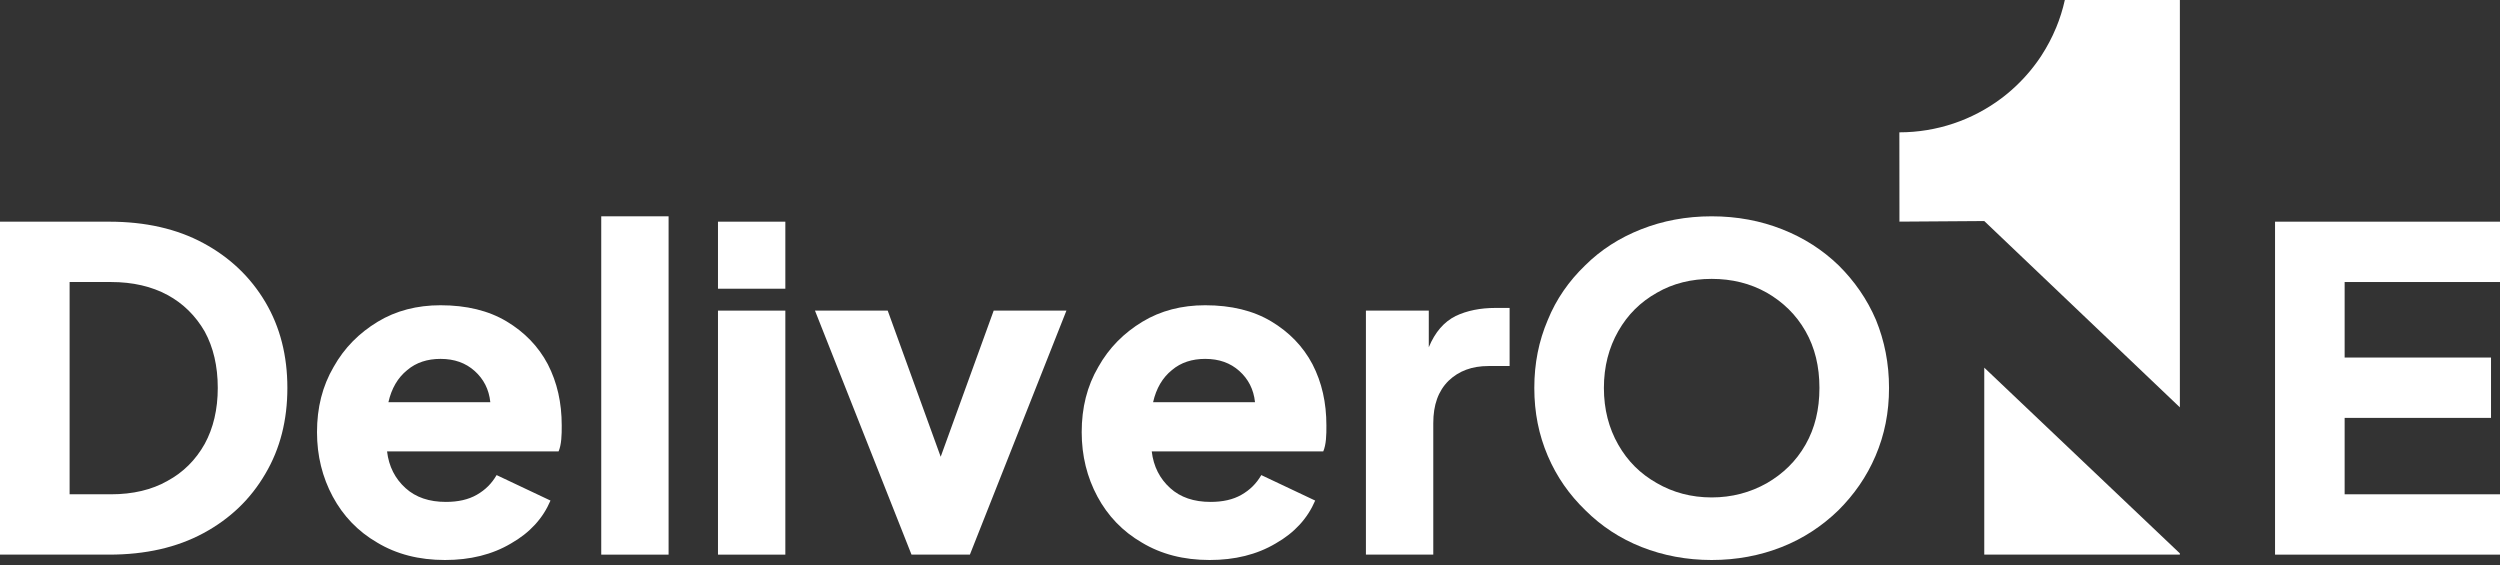
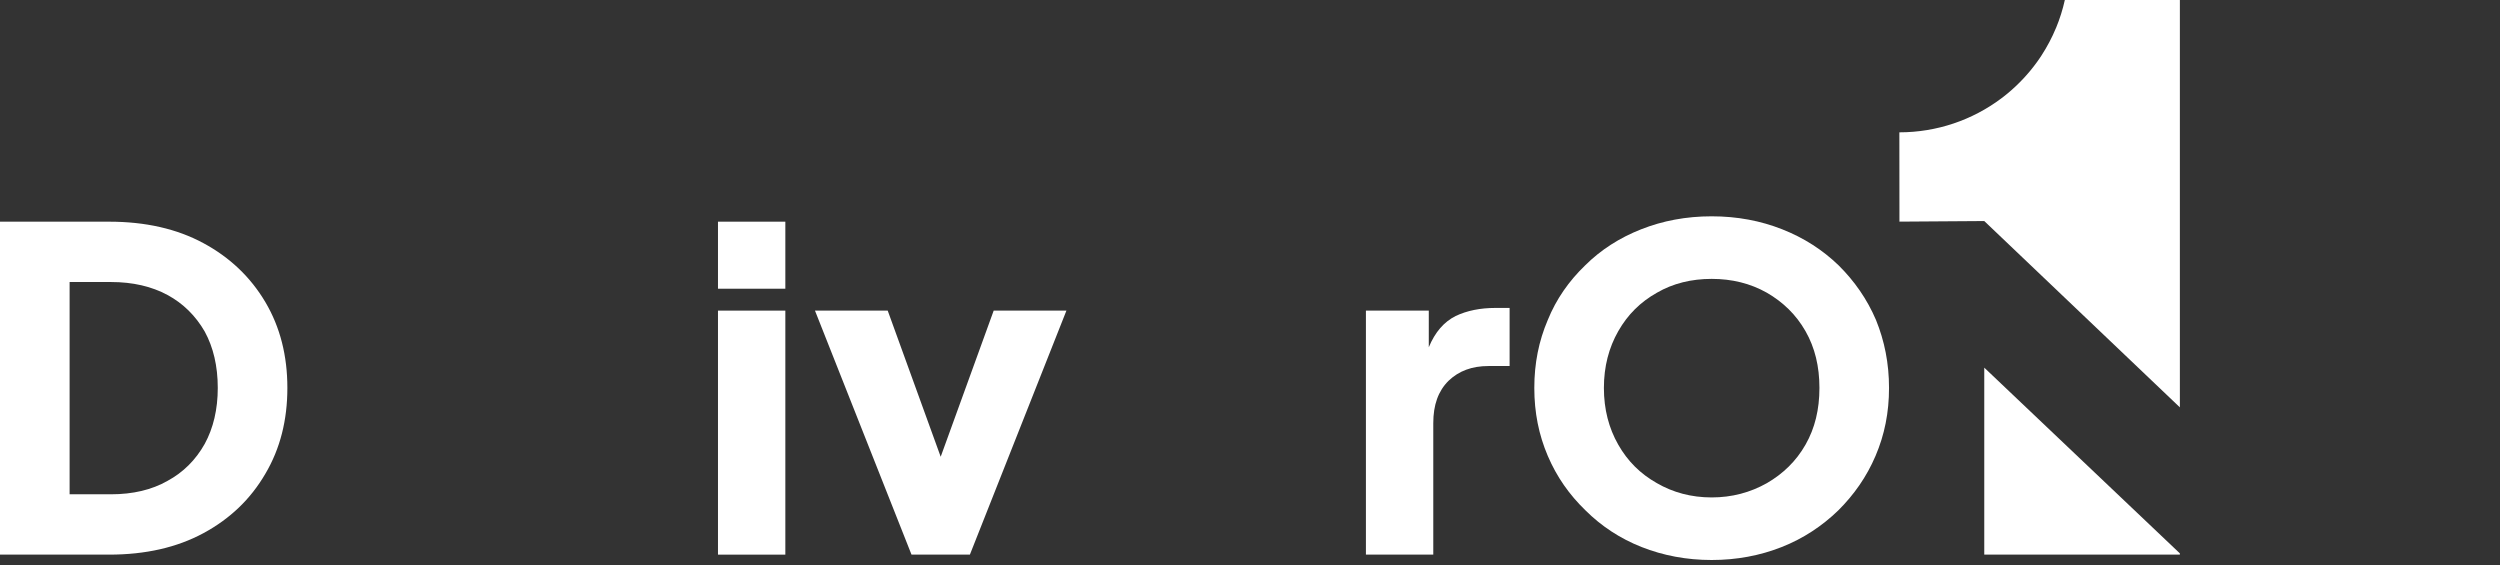
<svg xmlns="http://www.w3.org/2000/svg" width="177" height="40" viewBox="0 0 177 40" fill="none">
  <rect x="0" y="0" width="177" height="40" fill="#333333" stroke="none" />
  <g clip-path="url(#clip0_7_334)">
    <path fill-rule="evenodd" clip-rule="evenodd" d="M140.486 39.268H154.335V39.18L140.486 26.03V39.268V39.268ZM154.335 28.841V0H146.19C146.04 0.68 145.832 1.337 145.571 1.968L145.57 1.966C145.284 2.659 144.937 3.314 144.538 3.927L144.513 3.966C144.486 4.007 144.458 4.049 144.43 4.09C144.405 4.127 144.38 4.163 144.355 4.199L144.307 4.268C144.283 4.303 144.259 4.337 144.234 4.371L144.219 4.392C143.623 5.218 142.922 5.965 142.138 6.615L142.119 6.63C142.069 6.671 142.019 6.711 141.969 6.752L141.879 6.823L141.83 6.861C141.788 6.893 141.747 6.925 141.705 6.956L141.679 6.976C139.644 8.497 137.132 9.369 134.475 9.369C134.479 13.584 134.481 15.692 134.481 15.692L140.486 15.65L154.335 28.841L154.335 28.841Z" fill="white" />
    <path d="M3.05176e-05 39.268H7.725C10.3 39.268 12.525 38.762 14.401 37.749C16.277 36.737 17.739 35.345 18.788 33.541C19.837 31.769 20.346 29.744 20.346 27.466C20.346 25.188 19.837 23.162 18.788 21.39C17.739 19.619 16.277 18.226 14.401 17.214C12.526 16.201 10.3 15.695 7.725 15.695H3.05176e-05V39.268L3.05176e-05 39.268ZM4.928 34.997V19.967H7.852C9.41 19.967 10.745 20.283 11.858 20.884C12.971 21.485 13.861 22.371 14.497 23.479C15.101 24.586 15.418 25.915 15.418 27.466C15.418 28.985 15.101 30.314 14.497 31.421C13.861 32.56 12.971 33.446 11.858 34.047C10.745 34.68 9.41 34.996 7.852 34.996H4.928V34.997Z" fill="white" />
-     <path d="M31.505 39.648C33.285 39.648 34.843 39.268 36.178 38.477C37.513 37.718 38.435 36.705 38.975 35.44L35.16 33.636C34.811 34.237 34.366 34.68 33.762 35.028C33.158 35.376 32.426 35.535 31.568 35.535C30.392 35.535 29.438 35.218 28.707 34.554C27.976 33.889 27.531 33.035 27.404 31.959H39.547C39.643 31.738 39.706 31.453 39.738 31.105C39.77 30.788 39.77 30.472 39.77 30.124C39.77 28.51 39.452 27.086 38.785 25.789C38.117 24.523 37.132 23.511 35.86 22.751C34.588 21.992 33.031 21.612 31.187 21.612C29.534 21.612 28.039 21.992 26.736 22.783C25.433 23.574 24.383 24.618 23.62 25.979C22.826 27.339 22.444 28.858 22.444 30.598C22.444 32.276 22.826 33.794 23.557 35.155C24.288 36.516 25.337 37.623 26.704 38.414C28.071 39.237 29.661 39.648 31.505 39.648V39.648ZM31.187 25.409C32.172 25.409 32.967 25.694 33.603 26.263C34.239 26.833 34.62 27.561 34.715 28.478H27.499C27.721 27.497 28.166 26.738 28.834 26.2C29.47 25.662 30.265 25.409 31.187 25.409V25.409Z" fill="white" />
-     <path d="M42.568 39.268H47.336V15.315H42.568V39.268Z" fill="white" />
    <path d="M50.833 20.441H55.602V15.695H50.833V20.441ZM50.833 39.268H55.602V21.992H50.833V39.268Z" fill="white" />
    <path d="M64.535 39.268H68.668L75.503 21.992H70.353L66.601 32.339L62.85 21.992H57.7L64.535 39.268Z" fill="white" />
-     <path d="M85.644 39.648C87.424 39.648 88.982 39.268 90.317 38.477C91.652 37.718 92.574 36.705 93.115 35.44L89.3 33.636C88.95 34.237 88.505 34.68 87.901 35.028C87.297 35.376 86.566 35.535 85.707 35.535C84.531 35.535 83.578 35.218 82.846 34.554C82.115 33.889 81.67 33.035 81.543 31.959H93.687C93.782 31.738 93.846 31.453 93.878 31.105C93.909 30.788 93.909 30.472 93.909 30.124C93.909 28.51 93.592 27.086 92.924 25.789C92.256 24.523 91.271 23.511 89.999 22.751C88.728 21.992 87.17 21.612 85.326 21.612C83.673 21.612 82.179 21.992 80.875 22.783C79.572 23.574 78.523 24.618 77.76 25.979C76.965 27.339 76.584 28.858 76.584 30.598C76.584 32.276 76.965 33.794 77.696 35.155C78.427 36.516 79.477 37.623 80.844 38.414C82.21 39.237 83.8 39.648 85.644 39.648V39.648ZM85.326 25.409C86.311 25.409 87.106 25.694 87.742 26.263C88.378 26.833 88.759 27.561 88.855 28.478H81.638C81.861 27.497 82.306 26.738 82.974 26.2C83.609 25.662 84.404 25.409 85.326 25.409Z" fill="white" />
    <path d="M96.707 39.268H101.476V29.965C101.476 28.668 101.825 27.687 102.557 26.96C103.288 26.263 104.21 25.915 105.386 25.915H106.88V21.802H105.863C104.814 21.802 103.86 21.992 103.065 22.372C102.239 22.783 101.603 23.511 101.158 24.586V21.992H96.707V39.268L96.707 39.268Z" fill="white" />
    <path d="M121.186 39.648C122.966 39.648 124.619 39.332 126.145 38.73C127.671 38.129 129.006 37.243 130.151 36.136C131.263 35.028 132.154 33.763 132.789 32.275C133.425 30.788 133.743 29.206 133.743 27.466C133.743 25.726 133.425 24.143 132.821 22.656C132.185 21.169 131.295 19.903 130.183 18.796C129.038 17.688 127.703 16.834 126.177 16.233C124.651 15.632 122.998 15.315 121.186 15.315C119.374 15.315 117.721 15.632 116.195 16.233C114.669 16.834 113.334 17.688 112.221 18.796C111.076 19.903 110.186 21.169 109.582 22.656C108.947 24.143 108.629 25.725 108.629 27.466C108.629 29.206 108.947 30.788 109.582 32.275C110.218 33.763 111.108 35.028 112.253 36.136C113.365 37.243 114.701 38.129 116.227 38.73C117.753 39.332 119.406 39.648 121.186 39.648H121.186ZM121.186 35.218C119.755 35.218 118.452 34.87 117.307 34.206C116.131 33.541 115.241 32.655 114.573 31.484C113.906 30.314 113.556 28.985 113.556 27.466C113.556 25.947 113.906 24.618 114.573 23.447C115.241 22.276 116.131 21.39 117.307 20.726C118.452 20.062 119.755 19.745 121.186 19.745C122.616 19.745 123.92 20.062 125.096 20.726C126.241 21.39 127.162 22.276 127.83 23.447C128.498 24.618 128.816 25.947 128.816 27.466C128.816 28.985 128.498 30.314 127.83 31.484C127.162 32.655 126.241 33.541 125.096 34.206C123.92 34.87 122.616 35.218 121.186 35.218V35.218Z" fill="white" />
-     <path d="M161.073 39.268H177V34.996H166V29.586H176.364V25.314H166V19.967H177V15.695H161.073V39.268Z" fill="white" />
  </g>
  <defs>
    <clipPath id="clip0_7_334">
      <rect width="177" height="39.648" fill="white" />
    </clipPath>
  </defs>
</svg>